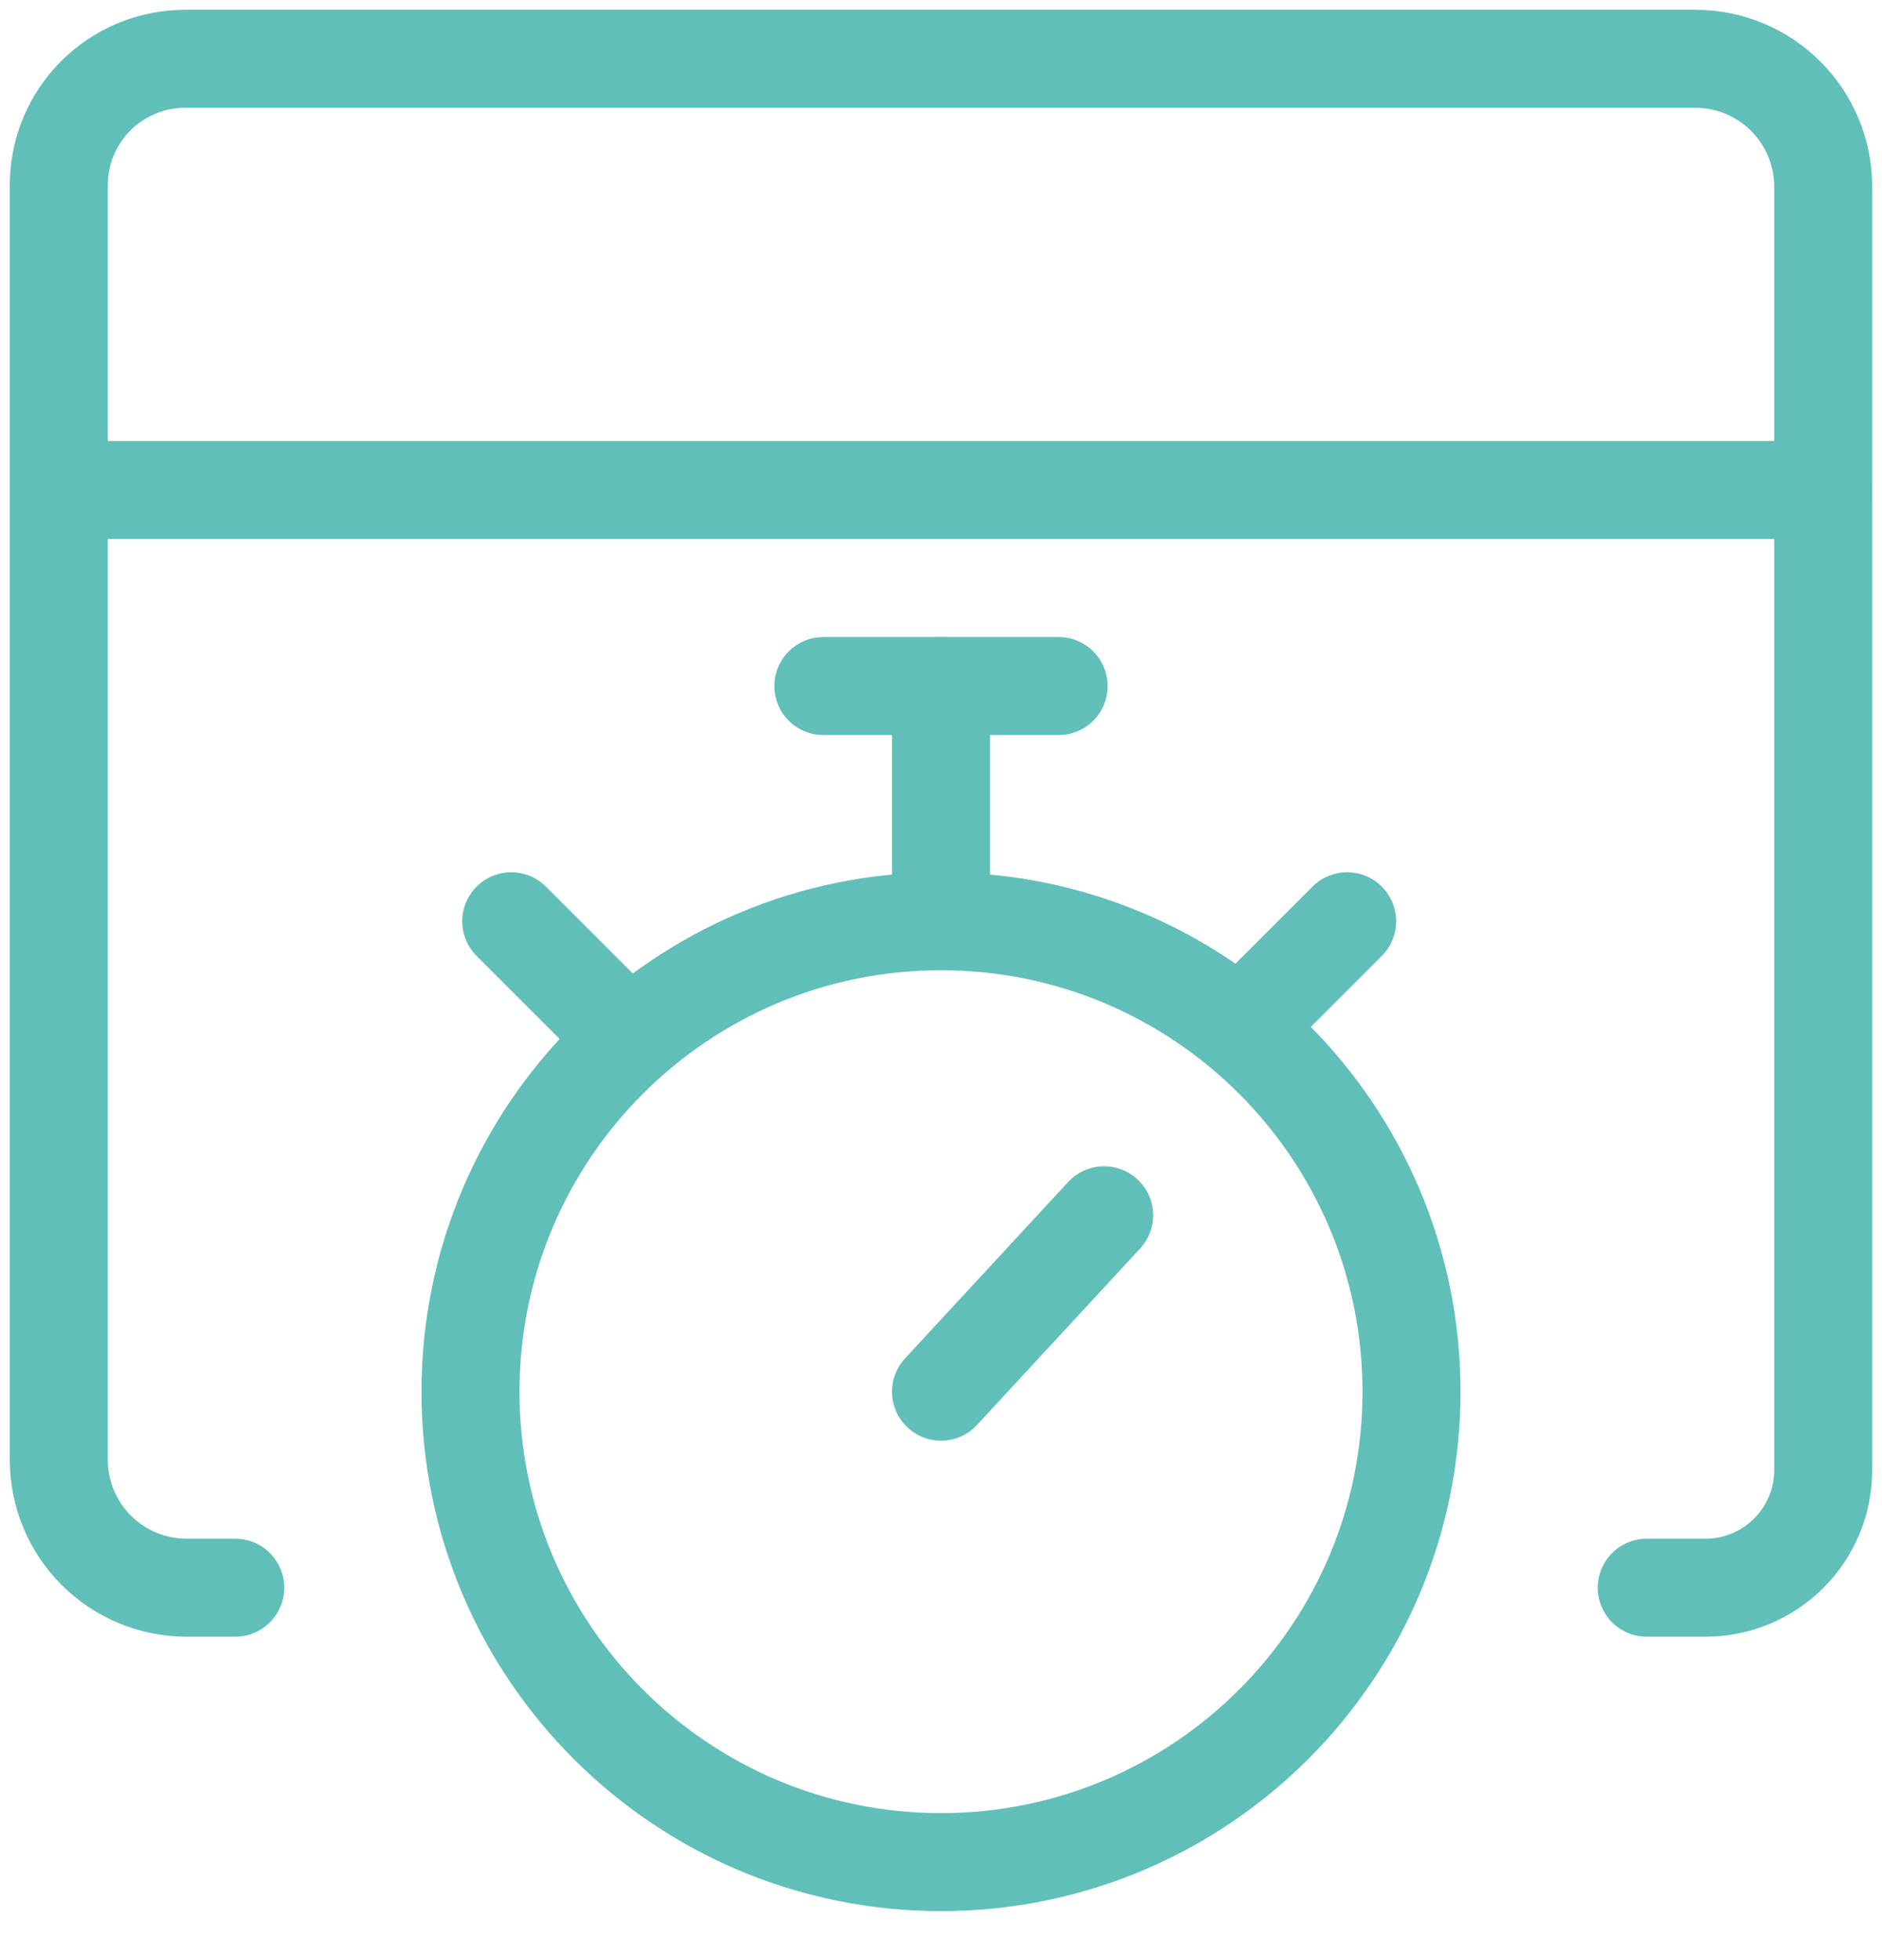
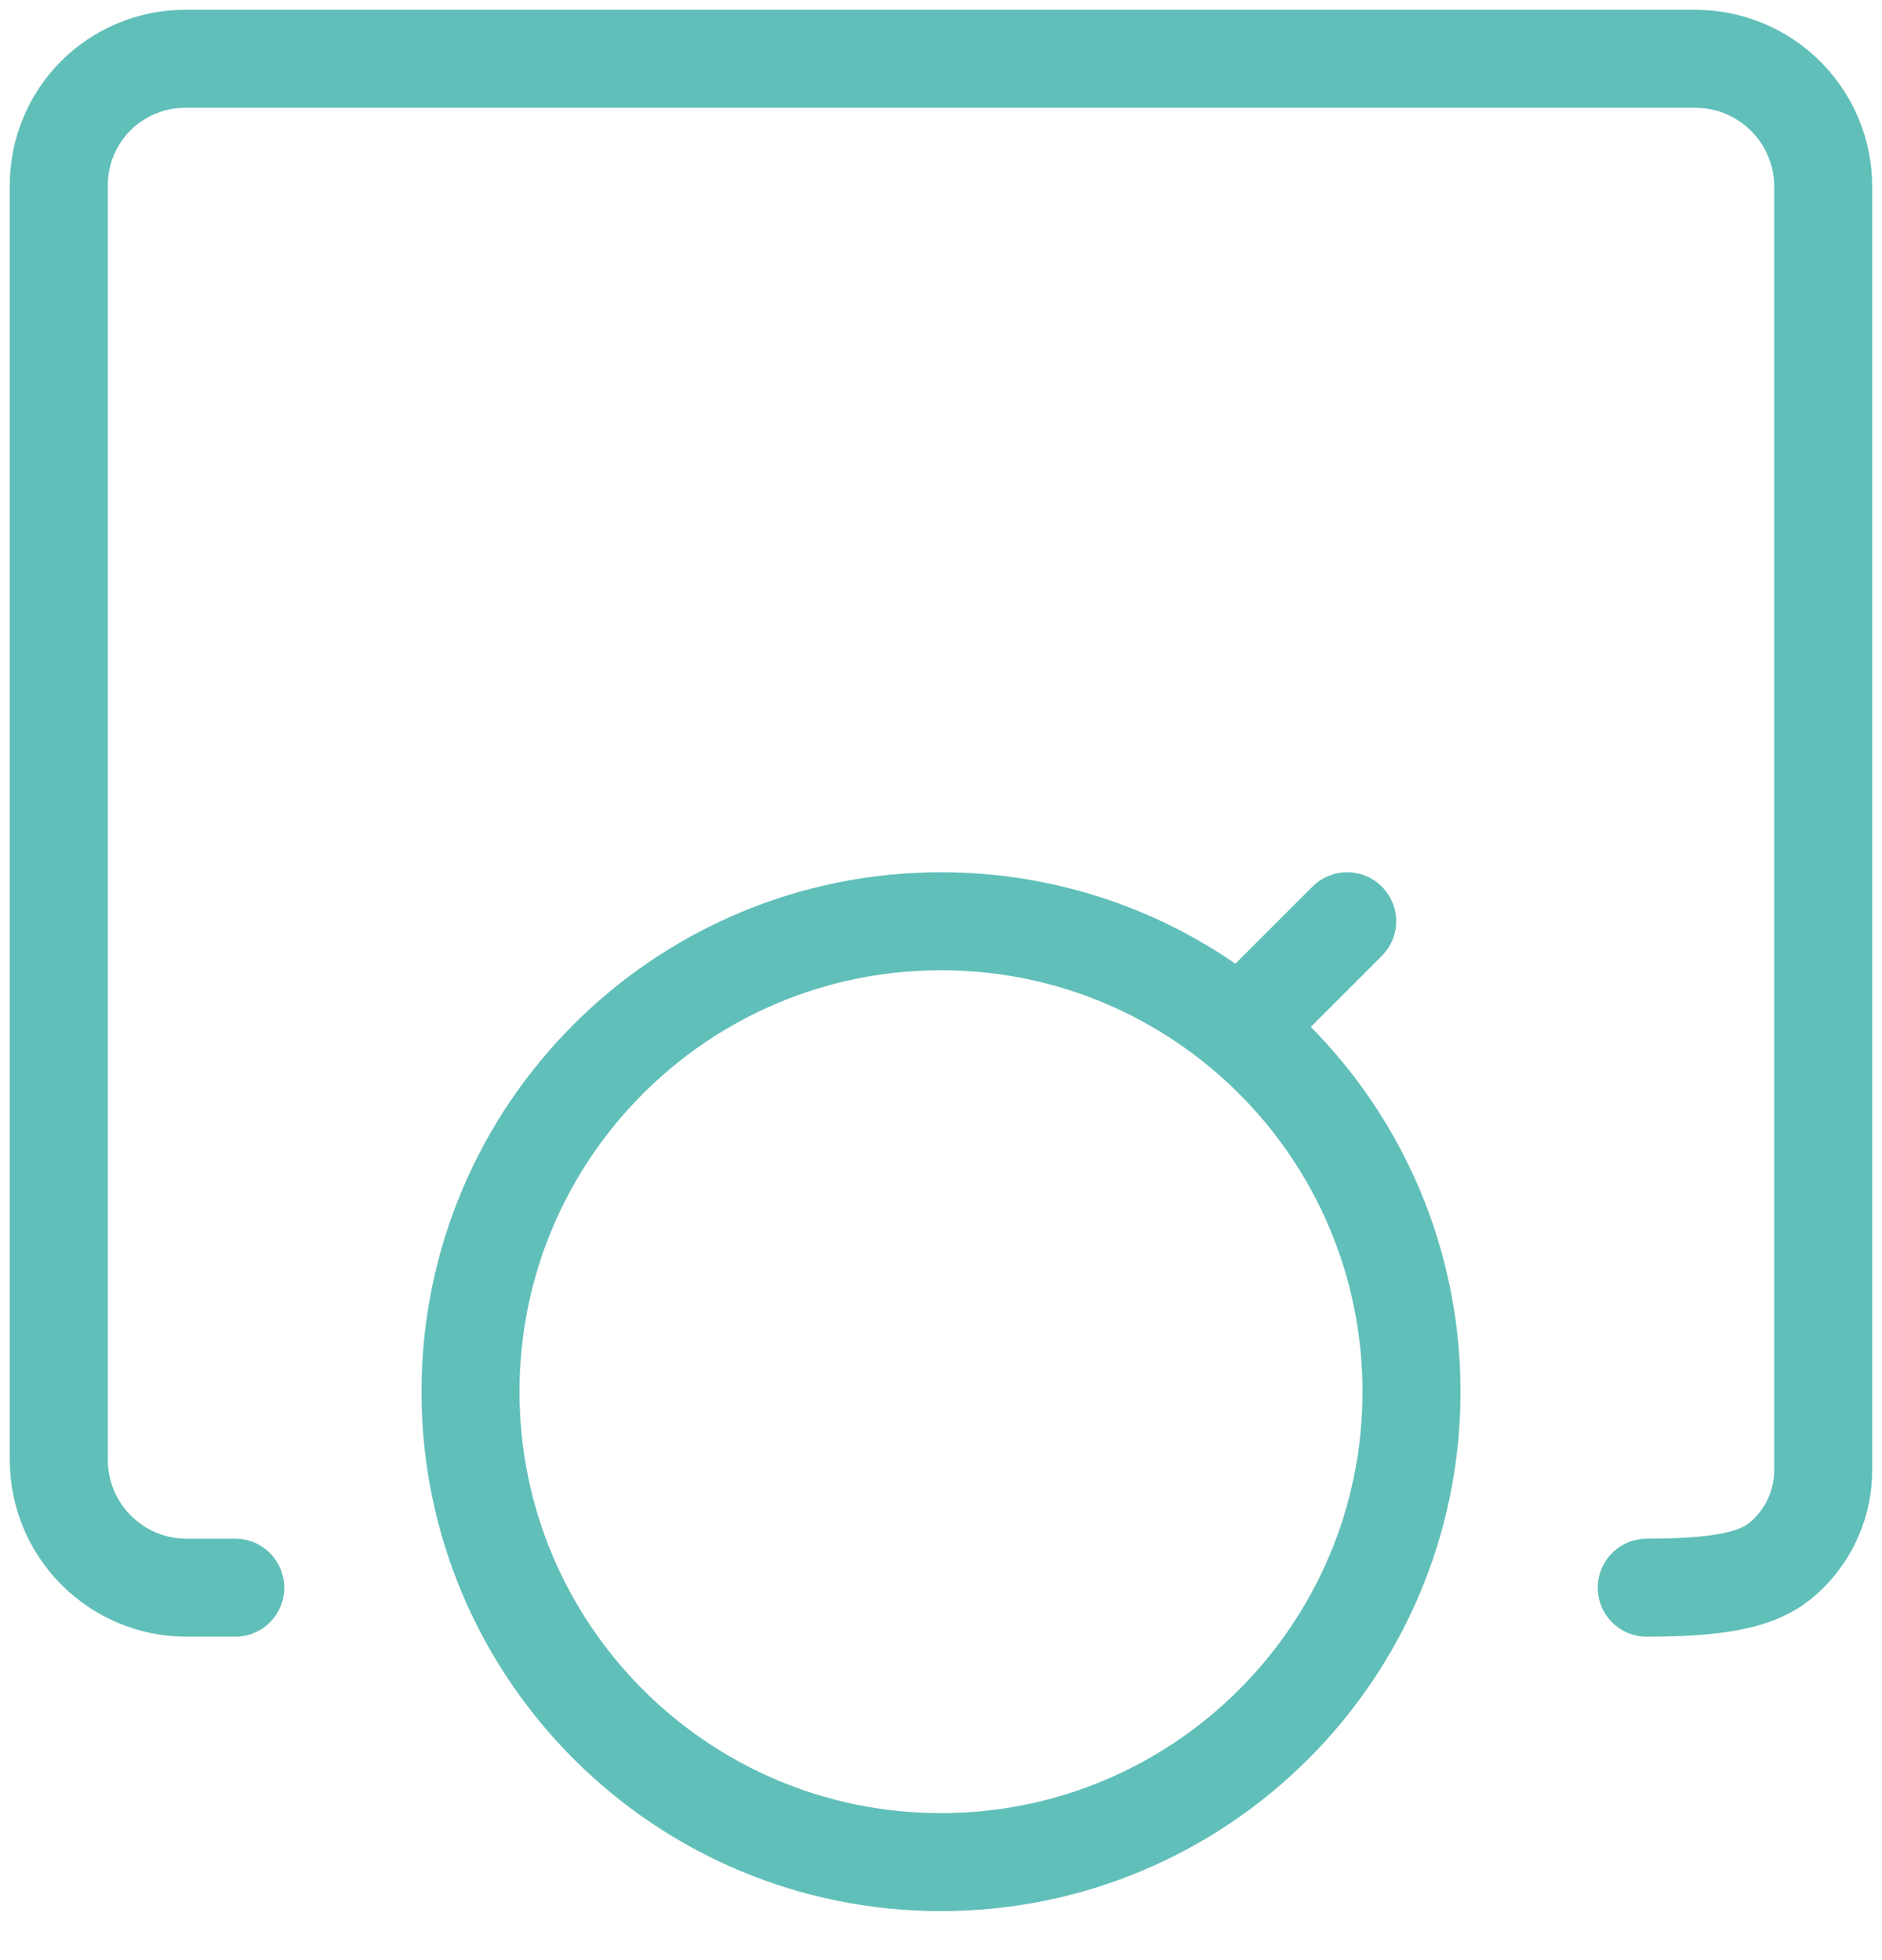
<svg xmlns="http://www.w3.org/2000/svg" width="48" height="50" viewBox="0 0 48 50" fill="none">
-   <path d="M42 40.5H43.5C44.296 40.5 45.059 40.184 45.621 39.621C46.184 39.059 46.5 38.296 46.5 37.5V4.74C46.495 3.882 46.152 3.061 45.545 2.455C44.939 1.848 44.118 1.505 43.26 1.5H4.72C3.866 1.5 3.047 1.839 2.443 2.443C1.839 3.047 1.5 3.866 1.5 4.72V37.26C1.505 38.118 1.848 38.939 2.455 39.545C3.061 40.152 3.882 40.495 4.74 40.5H6" stroke="#61BFB9" stroke-width="2.5" stroke-linecap="round" stroke-linejoin="round" />
-   <path d="M2.5 12.5H46.5" stroke="#61BFB9" stroke-width="2.5" stroke-linecap="round" stroke-linejoin="round" />
+   <path d="M42 40.5C44.296 40.5 45.059 40.184 45.621 39.621C46.184 39.059 46.5 38.296 46.5 37.5V4.74C46.495 3.882 46.152 3.061 45.545 2.455C44.939 1.848 44.118 1.505 43.26 1.5H4.72C3.866 1.5 3.047 1.839 2.443 2.443C1.839 3.047 1.5 3.866 1.5 4.72V37.26C1.505 38.118 1.848 38.939 2.455 39.545C3.061 40.152 3.882 40.495 4.74 40.5H6" stroke="#61BFB9" stroke-width="2.5" stroke-linecap="round" stroke-linejoin="round" />
  <path d="M24 47.5C30.627 47.5 36 42.127 36 35.5C36 28.873 30.627 23.5 24 23.5C17.373 23.5 12 28.873 12 35.5C12 42.127 17.373 47.5 24 47.5Z" stroke="#61BFB9" stroke-width="2.5" stroke-linecap="round" stroke-linejoin="round" />
-   <path d="M24 35.5L28.16 31" stroke="#61BFB9" stroke-width="2.5" stroke-linecap="round" stroke-linejoin="round" />
-   <path d="M24 23.5V17.5" stroke="#61BFB9" stroke-width="2.5" stroke-linecap="round" stroke-linejoin="round" />
-   <path d="M21 17.5H27" stroke="#61BFB9" stroke-width="2.5" stroke-linecap="round" stroke-linejoin="round" />
  <path d="M31.699 26.16L34.359 23.5" stroke="#61BFB9" stroke-width="2.5" stroke-linecap="round" stroke-linejoin="round" />
-   <path d="M15.699 26.16L13.039 23.5" stroke="#61BFB9" stroke-width="2.5" stroke-linecap="round" stroke-linejoin="round" />
</svg>